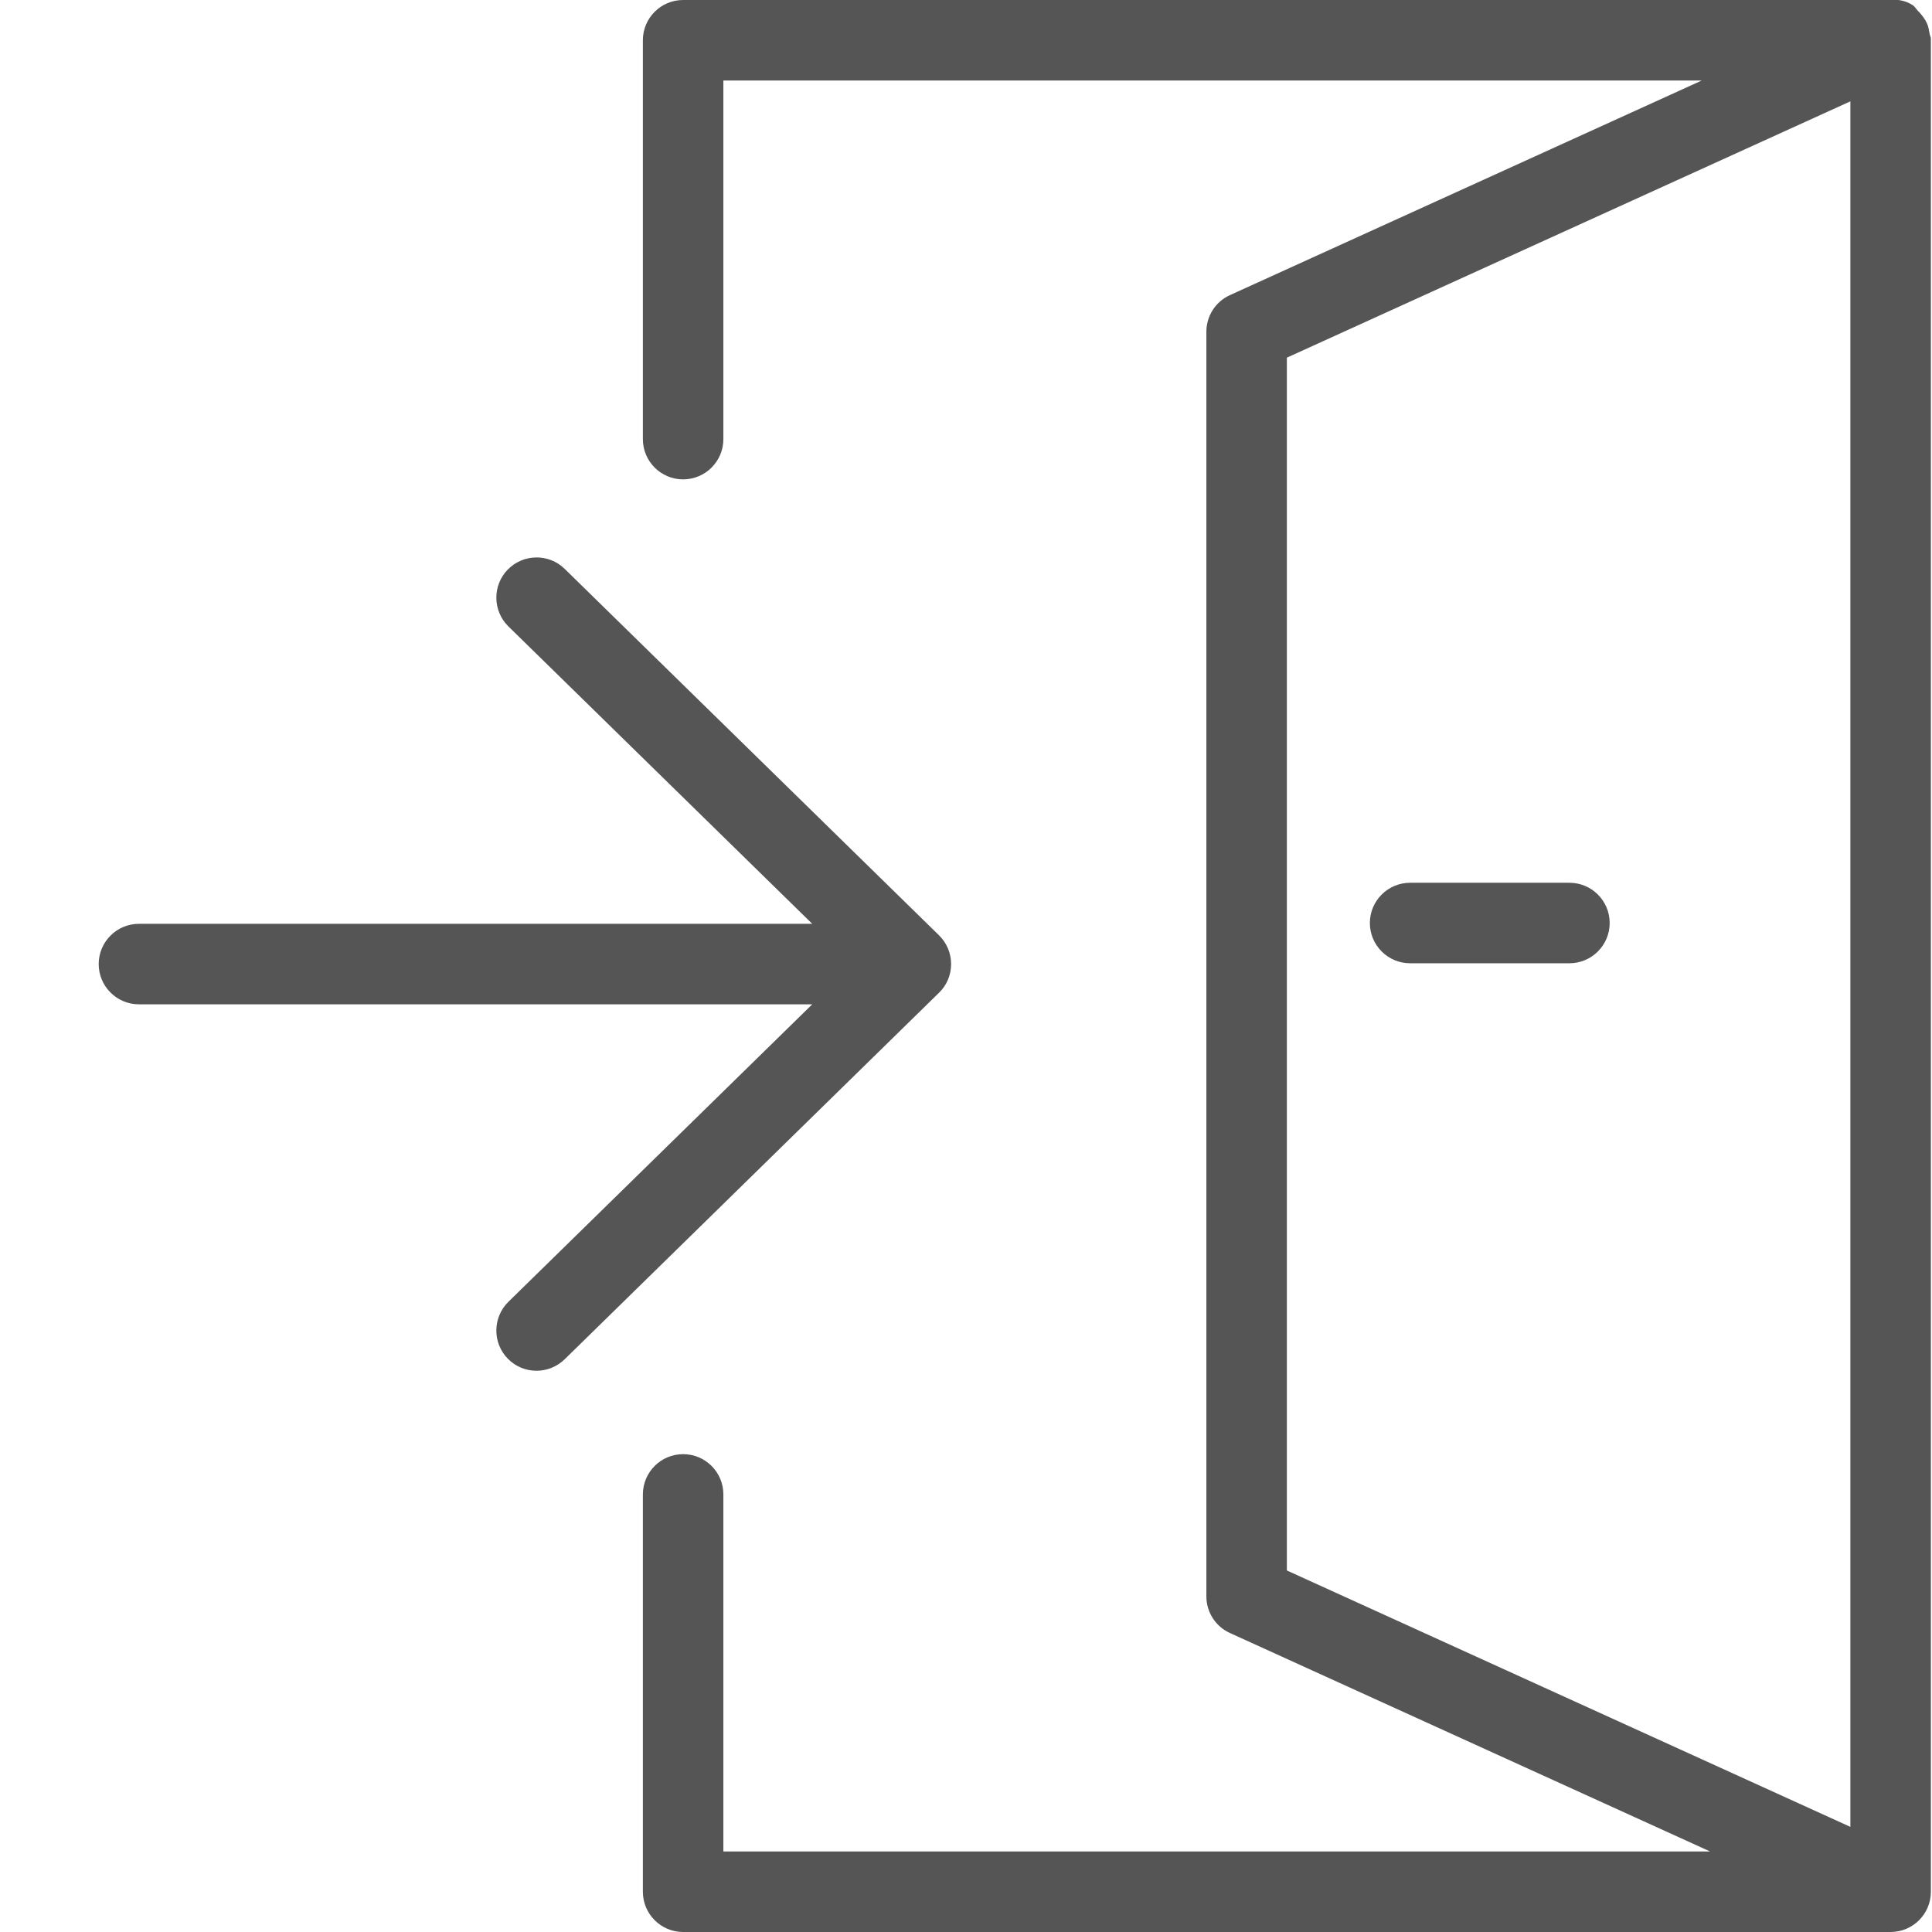
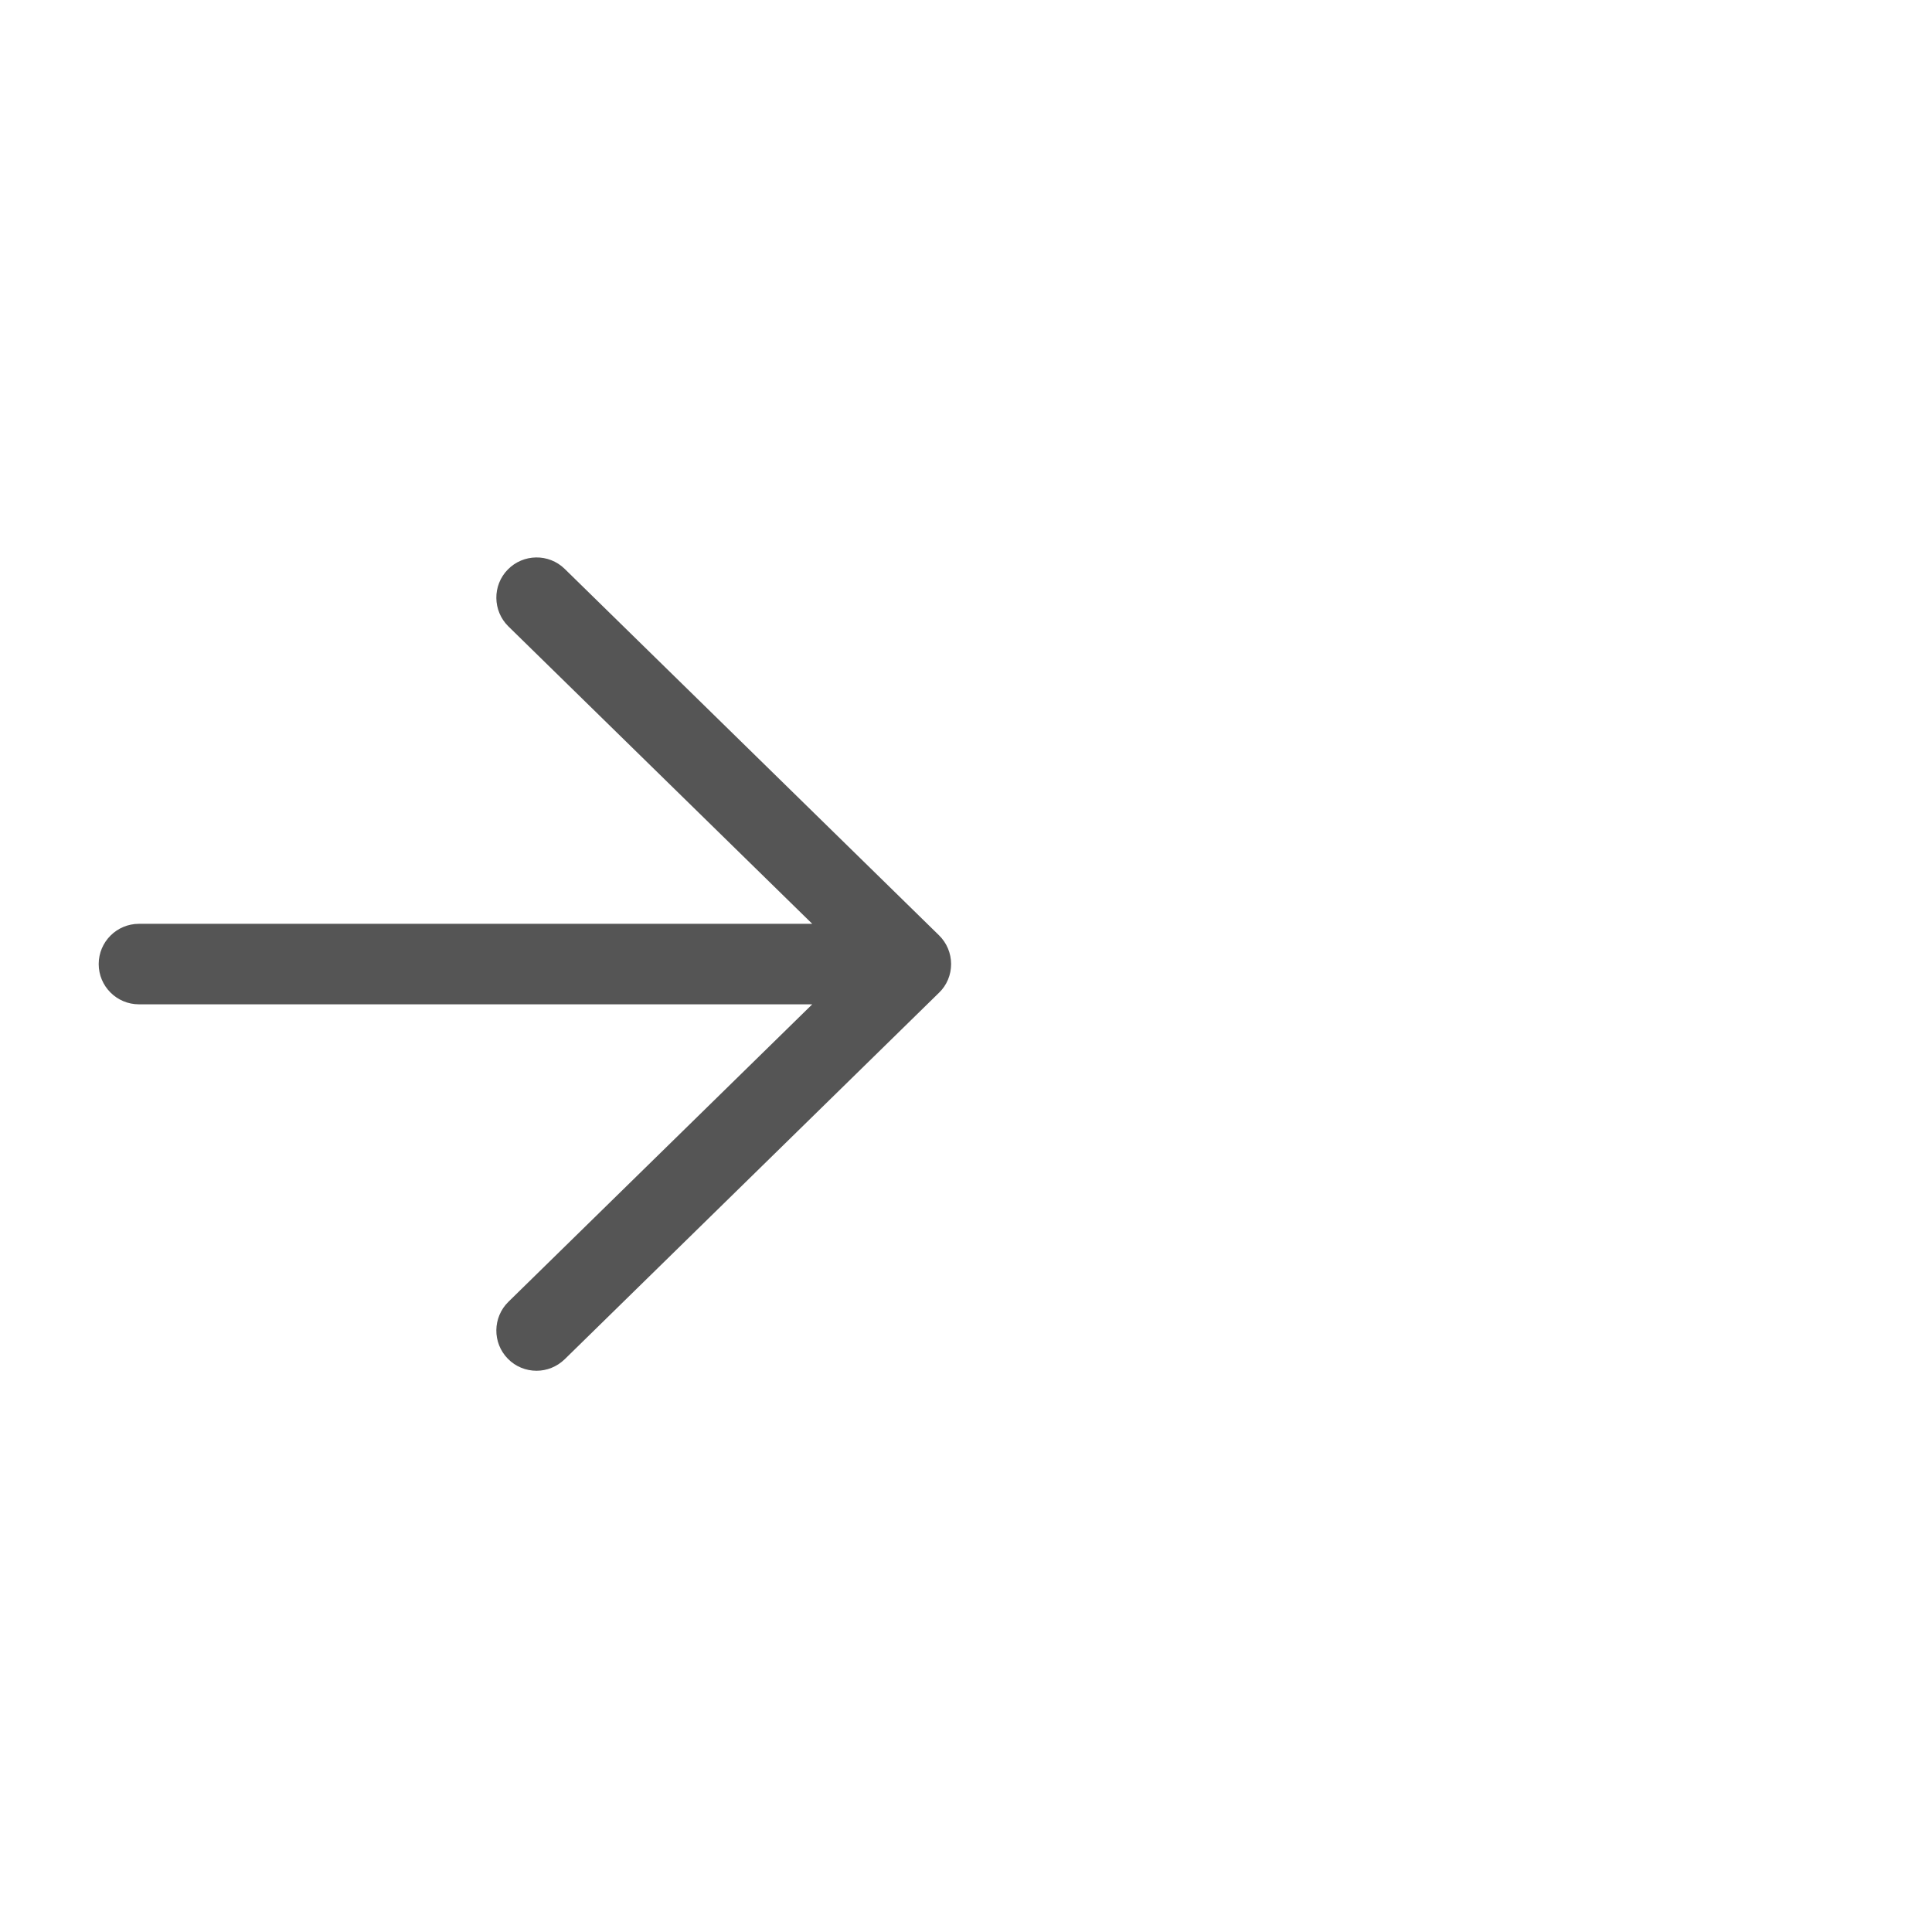
<svg xmlns="http://www.w3.org/2000/svg" version="1.1" id="Layer_1" x="0px" y="0px" viewBox="0 0 24 24" style="enable-background:new 0 0 24 24;" xml:space="preserve">
  <style type="text/css">
	.st0{fill:#555555;}
</style>
  <g>
    <path class="st0" d="M11.815,11.976c0-0.134-0.054-0.263-0.15-0.357l-4.65-4.552C6.818,6.874,6.501,6.878,6.308,7.075   C6.115,7.272,6.119,7.589,6.316,7.782l3.774,3.694H1.726c-0.276,0-0.5,0.224-0.5,0.5s0.224,0.5,0.5,0.5h8.364l-3.774,3.695   c-0.197,0.193-0.201,0.51-0.008,0.707c0.098,0.101,0.228,0.15,0.357,0.15c0.126,0,0.252-0.048,0.35-0.143l4.65-4.553   C11.761,12.24,11.815,12.111,11.815,11.976z" />
-     <path class="st0" d="M23.969,0.413c-0.008-0.042-0.013-0.084-0.031-0.121c-0.021-0.049-0.052-0.089-0.087-0.13   c-0.007-0.008-0.014-0.016-0.022-0.023c-0.025-0.025-0.041-0.058-0.072-0.077C23.658-0.002,23.544-0.013,23.43,0H8.486   c-0.276,0-0.5,0.224-0.5,0.5v4.955c0,0.276,0.224,0.5,0.5,0.5s0.5-0.224,0.5-0.5V1H21.14l-5.861,2.666   c-0.179,0.081-0.293,0.259-0.293,0.455v15.71c0,0.196,0.114,0.374,0.293,0.455L21.244,23H8.986v-4.436c0-0.276-0.224-0.5-0.5-0.5   s-0.5,0.224-0.5,0.5V23.5c0,0.276,0.224,0.5,0.5,0.5h15c0.276,0,0.5-0.224,0.5-0.5v-0.03V0.5V0.482   C23.986,0.458,23.972,0.437,23.969,0.413z M15.986,4.443l7-3.184v21.435l-7-3.185V4.443z" />
-     <path class="st0" d="M19.496,10.966h-1.979c-0.276,0-0.5,0.224-0.5,0.5s0.224,0.5,0.5,0.5h1.979c0.276,0,0.5-0.224,0.5-0.5   S19.772,10.966,19.496,10.966z" />
  </g>
</svg>